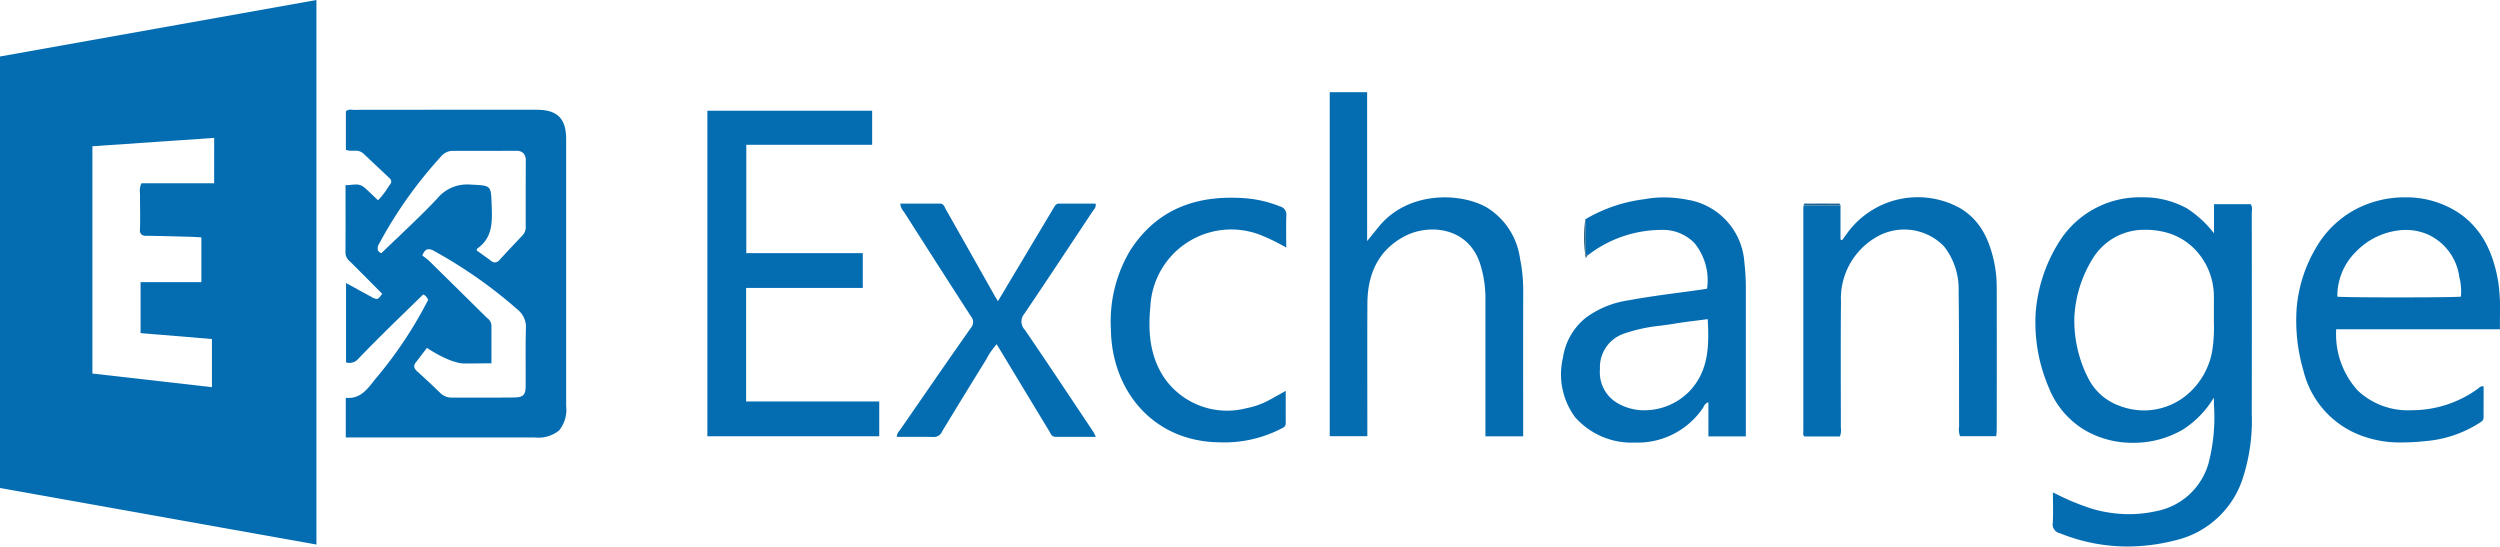
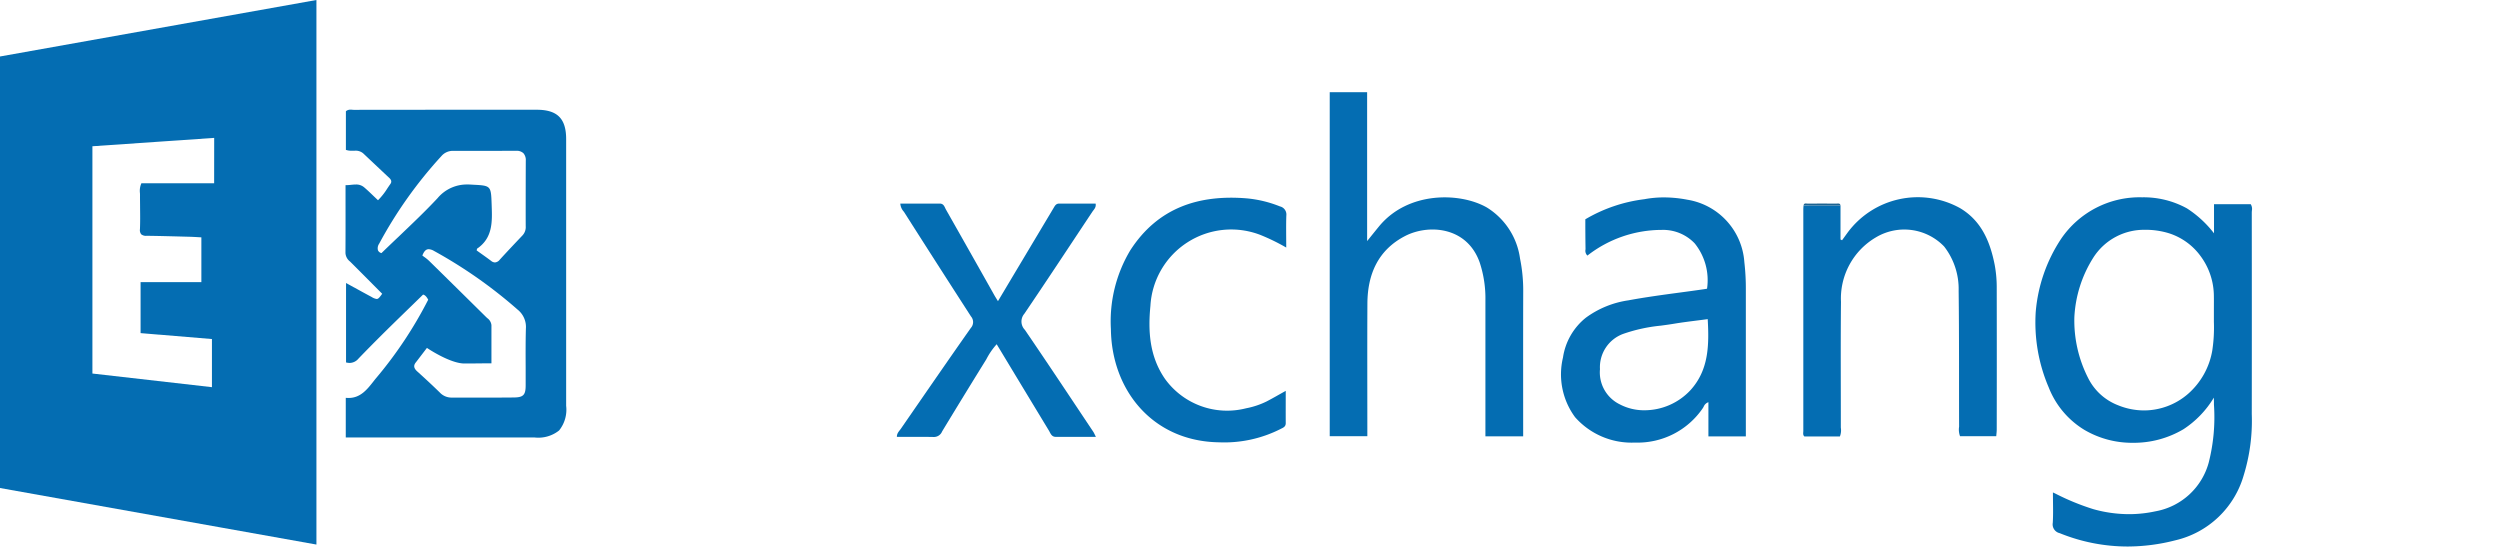
<svg xmlns="http://www.w3.org/2000/svg" id="exchange_logo" data-name="exchange logo" width="262.885" height="57.469" viewBox="0 0 262.885 57.469">
  <defs>
    <clipPath id="clip-path">
      <path id="Clip_2" data-name="Clip 2" d="M0,0H33.274V57.262H0Z" fill="none" />
    </clipPath>
    <clipPath id="clip-path-2">
-       <path id="Clip_13" data-name="Clip 13" d="M0,0H21.435V25.776H0Z" fill="none" />
-     </clipPath>
+       </clipPath>
  </defs>
  <g id="Group_3" data-name="Group 3" transform="translate(0 0)">
    <path id="Clip_2-2" data-name="Clip 2" d="M0,0H33.274V57.262H0Z" fill="none" />
    <g id="Group_3-2" data-name="Group 3" clip-path="url(#clip-path)">
      <path id="Fill_1" data-name="Fill 1" d="M33.274,57.262h0L23.018,55.43,0,51.317V5.94L33.274,0ZM22.523,14.5l-5.65.388-7.156.491v23.9l12.569,1.434V35.651l-5.5-.459-.049,0-1.954-.163v-5.36h6.392V24.958l-.379-.021c-.277-.016-.537-.031-.8-.039l-.783-.021c-1.242-.033-2.526-.067-3.789-.083a.766.766,0,0,1-.577-.161.712.712,0,0,1-.13-.536c.031-.745.022-1.5.013-2.237,0-.418-.01-.849-.008-1.274,0-.094,0-.19-.007-.284a1.948,1.948,0,0,1,.155-1.033h7.648Z" transform="translate(0 0)" fill="#046db2" />
    </g>
  </g>
  <path id="Fill_4" data-name="Fill 4" d="M19.864,34.467h0l-11.183,0H.026V30.3a2.894,2.894,0,0,0,.293.015c1.25,0,1.947-.886,2.621-1.744.07-.089.139-.177.21-.265a43.374,43.374,0,0,0,5.544-8.322c-.17-.325-.336-.492-.538-.54L6.909,20.659l-.013.012c-.879.855-1.789,1.738-2.674,2.611-1.085,1.074-2.024,2.024-2.87,2.905a1.217,1.217,0,0,1-.915.444,1.522,1.522,0,0,1-.382-.053V18.226l.85.469.008,0c.631.349,1.227.678,1.834,1a1.345,1.345,0,0,0,.528.211c.184,0,.308-.172.581-.547l-.881-.886c-.818-.823-1.662-1.673-2.5-2.506a1.206,1.206,0,0,1-.481-.9c.011-1.734.01-3.439.008-5.245q0-.933,0-1.884H.055a5.162,5.162,0,0,0,.519-.035H.58c.163-.017.331-.034.492-.034a1.281,1.281,0,0,1,.892.3c.341.292.662.6,1,.925.148.142.3.285.451.43A6.8,6.8,0,0,0,4.378,8.31c.108-.162.219-.329.334-.489.217-.3.036-.513-.168-.7l-.2-.186C3.531,6.169,2.69,5.381,1.866,4.6a1.22,1.22,0,0,0-.913-.283H.686a1.781,1.781,0,0,1-.647-.09V.167A.706.706,0,0,1,.534,0C.6,0,.664,0,.728.009S.853.017.914.017c5-.006,9.108-.009,12.922-.009q3.145,0,6.29,0C22.28.014,23.2.938,23.2,3.1q0,14.02,0,28.039a3.483,3.483,0,0,1-.74,2.592A3.5,3.5,0,0,1,19.864,34.467Zm-7.652-4.192h2.576c1.168,0,2.065,0,2.909-.011,1-.01,1.245-.259,1.246-1.273,0-.605,0-1.221,0-1.816v-.007c-.006-1.357-.013-2.761.024-4.141a2.333,2.333,0,0,0-.868-2,49.232,49.232,0,0,0-8.8-6.177,1.216,1.216,0,0,0-.553-.179c-.282,0-.493.212-.666.667.059.046.125.094.195.145a4.556,4.556,0,0,1,.516.417c2.175,2.132,4.342,4.275,5.988,5.9.04.039.082.078.123.117a1.031,1.031,0,0,1,.442.744c0,.9,0,1.805,0,2.763v.012c0,.4,0,.81,0,1.237h-.12c-.39,0-.764,0-1.124.008-.389,0-.756.009-1.135.009l-.485,0c-1.529-.016-3.9-1.624-3.92-1.64l-1.147,1.5c-.288.341-.249.633.13.976.967.872,1.7,1.559,2.382,2.226a1.671,1.671,0,0,0,1.236.522Zm.631-22.408c.1,0,.213,0,.323.009l.231.013c1.9.1,1.9.1,1.969,2.087l.005.151c.058,1.653.118,3.363-1.535,4.486-.01.006-.013.021-.02.063s-.012.069-.026.126l.452.322c.355.252.721.512,1.07.778a.668.668,0,0,0,.4.162.71.71,0,0,0,.508-.292c.8-.877,1.624-1.747,2.4-2.563a1.286,1.286,0,0,0,.328-.971c-.007-2.241,0-4.55.007-6.863a1.084,1.084,0,0,0-.252-.8,1.034,1.034,0,0,0-.768-.25h-.006c-1.012,0-2.059.006-3.2.006-1.032,0-2.15,0-3.418,0H11.3a1.571,1.571,0,0,0-1.217.549,45.389,45.389,0,0,0-6.549,9.217.842.842,0,0,0-.123.692.54.54,0,0,0,.367.293c.6-.58,1.2-1.155,1.791-1.712C7.013,11.988,8.375,10.7,9.683,9.3A4.011,4.011,0,0,1,12.843,7.867Z" transform="translate(36.333 11.533)" fill="#046db2" />
  <path id="Fill_6" data-name="Fill 6" d="M9.7,36.72a19.022,19.022,0,0,1-7.141-1.406.944.944,0,0,1-.723-1.081c.043-.71.034-1.423.024-2.178,0-.33-.008-.671-.008-1.021l.266.126A25.315,25.315,0,0,0,6.095,32.79a13.917,13.917,0,0,0,3.749.528,13.157,13.157,0,0,0,2.792-.3,7.1,7.1,0,0,0,5.6-5.13,19.373,19.373,0,0,0,.548-6.1q0-.36-.009-.725a10.265,10.265,0,0,1-3.2,3.326,10.244,10.244,0,0,1-5.311,1.425,9.9,9.9,0,0,1-5.088-1.35,9.1,9.1,0,0,1-3.764-4.468A17.326,17.326,0,0,1,.045,12.036,16.363,16.363,0,0,1,2.7,4.385,9.986,9.986,0,0,1,11.233,0a9.445,9.445,0,0,1,4.713,1.165,11.34,11.34,0,0,1,2.845,2.622V.722h3.861a.945.945,0,0,1,.121.685c-.006.077-.011.156-.011.233.006,6.242.011,13.639,0,21.165a19.476,19.476,0,0,1-.855,6.446,9.785,9.785,0,0,1-7.186,6.818A20.3,20.3,0,0,1,9.7,36.72Zm1.944-33.3A6.317,6.317,0,0,0,6.069,6.391a12.907,12.907,0,0,0-1.963,6.221A13.3,13.3,0,0,0,5.553,19,5.872,5.872,0,0,0,8.686,21.86a7.26,7.26,0,0,0,2.752.55,7.075,7.075,0,0,0,4.613-1.732,7.793,7.793,0,0,0,2.562-4.594,16.183,16.183,0,0,0,.165-2.984c0-.228,0-.455,0-.683s0-.481,0-.721c0-.513.009-1.044-.008-1.566a7.1,7.1,0,0,0-1.418-3.984A6.583,6.583,0,0,0,14,3.764,8.351,8.351,0,0,0,11.639,3.415Z" transform="translate(214.021 20.748)" fill="#046db2" />
-   <path id="Fill_8" data-name="Fill 8" d="M4.074,30.573h14V34.23H0V0H17.328V3.58H4.095V14.97H16.342v3.662H4.074Z" transform="translate(74.382 11.646)" fill="#046db2" />
  <path id="Fill_10" data-name="Fill 10" d="M20.341,36.19h-3.97v-.941q0-6.661,0-13.322a12.047,12.047,0,0,0-.6-4.018c-1.346-3.81-5.416-4.043-7.85-2.782-2.83,1.466-3.942,4.007-3.959,7.083-.024,4.331-.007,8.663-.007,13v.964H0V0H3.933V15.657c.5-.619.872-1.085,1.251-1.546,3.057-3.718,8.538-3.59,11.338-1.987a7.492,7.492,0,0,1,3.488,5.361,16.854,16.854,0,0,1,.336,3.569c-.014,4.713-.005,9.427-.005,14.14Z" transform="translate(139.826 9.694)" fill="#046db2" />
  <g id="Group_14" data-name="Group 14" transform="translate(241.449 20.75)">
-     <path id="Clip_13-2" data-name="Clip 13" d="M0,0H21.435V25.776H0Z" fill="none" />
    <g id="Group_14-2" data-name="Group 14" clip-path="url(#clip-path-2)">
      <path id="Fill_12" data-name="Fill 12" d="M11.139,25.776a11.633,11.633,0,0,1-4.612-.845A9.736,9.736,0,0,1,.769,18.239a18.721,18.721,0,0,1-.71-6.648A14.862,14.862,0,0,1,2.133,5.229a10.483,10.483,0,0,1,4.185-4A11.062,11.062,0,0,1,11.426,0a10.035,10.035,0,0,1,5.849,1.755c2.172,1.57,3.44,3.865,3.991,7.222a20.261,20.261,0,0,1,.166,3.469c0,.465-.008.946,0,1.427H4.212A8.822,8.822,0,0,0,6.461,20.3a7.7,7.7,0,0,0,5.684,2.086c.122,0,.247,0,.371-.006a11.81,11.81,0,0,0,6.622-2.274c.029-.021.056-.043.085-.067a.572.572,0,0,1,.4-.175.654.654,0,0,1,.09.007q0,.407,0,.816v.007c0,.815,0,1.655-.006,2.483,0,.28-.215.411-.421.538l-.084.053a12.361,12.361,0,0,1-5.6,1.865A23.78,23.78,0,0,1,11.139,25.776ZM11.5,3.425h0A7.479,7.479,0,0,0,6.288,5.721a6.535,6.535,0,0,0-1.956,4.724c.354.053,3.552.078,6.373.078,2.991,0,6.2-.026,6.622-.083a6.074,6.074,0,0,0-.17-2.069,5.739,5.739,0,0,0-3.3-4.462A5.86,5.86,0,0,0,11.5,3.426Z" fill="#046db2" />
    </g>
  </g>
  <path id="Fill_15" data-name="Fill 15" d="M7.751,25.78a7.937,7.937,0,0,1-6.3-2.671A7.59,7.59,0,0,1,.181,16.836a6.6,6.6,0,0,1,2.4-4.181,9.945,9.945,0,0,1,4.46-1.828c1.815-.336,3.677-.587,5.477-.829.8-.107,1.621-.218,2.43-.335.079-.011.158-.024.235-.037l.146-.024a6.17,6.17,0,0,0-1.3-4.77,4.587,4.587,0,0,0-3.493-1.414h-.012a12.7,12.7,0,0,0-7.774,2.7.689.689,0,0,1-.2-.649c0-.06.006-.121,0-.18-.011-.737-.016-1.482-.02-2.2V3.065q0-.382,0-.763A16.038,16.038,0,0,1,8.727.191,11.187,11.187,0,0,1,10.8,0a13.091,13.091,0,0,1,2.475.246A7.146,7.146,0,0,1,19.252,6.8a24.319,24.319,0,0,1,.157,2.93c0,3.638,0,7.334,0,10.908v4.49H15.473V21.535a.829.829,0,0,0-.5.473c-.027.05-.052.1-.081.141A8.287,8.287,0,0,1,7.751,25.78ZM15.4,12.8c-.383.051-.758.1-1.12.145-.844.107-1.64.208-2.44.341-.458.076-.925.14-1.376.2a17.029,17.029,0,0,0-3.97.872A3.731,3.731,0,0,0,4.07,18.061a3.737,3.737,0,0,0,2.072,3.694,5.507,5.507,0,0,0,2.606.629,6.624,6.624,0,0,0,4.85-2.127C15.527,18.12,15.551,15.509,15.4,12.8Z" transform="translate(164.173 20.758)" fill="#046db2" />
  <path id="Fill_17" data-name="Fill 17" d="M3.925.887V4.465l.163.076.581-.8A9.182,9.182,0,0,1,16.481,1.156c2.243,1.325,3.159,3.491,3.645,5.912a12.9,12.9,0,0,1,.226,2.518q.014,7.434,0,14.87c0,.212-.031.424-.05.693H16.495a1.979,1.979,0,0,1-.1-1c-.015-4.767.011-9.532-.048-14.3A7.272,7.272,0,0,0,14.822,5.2a5.814,5.814,0,0,0-7.18-.958,7.448,7.448,0,0,0-3.667,6.777c-.047,4.411-.011,8.824-.016,13.236a1.717,1.717,0,0,1-.1.92H.131c-.191-.161-.116-.394-.117-.6q0-11.643,0-23.287c0-.135.016-.271.025-.406L3.925.887" transform="translate(189.612 20.721)" fill="#046db2" />
  <path id="Fill_19" data-name="Fill 19" d="M.359.006c1.39,0,2.769,0,4.146,0,.439,0,.507.372.657.635q2.559,4.508,5.1,9.027c.09.159.191.313.365.6.912-1.529,1.767-2.966,2.626-4.4q1.611-2.7,3.223-5.394c.142-.238.254-.471.6-.468,1.273.01,2.547,0,3.821,0,.075.415-.183.619-.339.854C18.175,4.443,15.813,8.036,13.4,11.593a1.253,1.253,0,0,0,.054,1.688c2.429,3.549,4.8,7.135,7.19,10.71.087.13.146.279.282.545H16.7c-.454,0-.555-.4-.729-.682-1.82-3-3.632-6-5.477-9.058a7.345,7.345,0,0,0-1.089,1.583q-2.345,3.781-4.65,7.587a.926.926,0,0,1-.878.584c-1.28-.028-2.56-.01-3.877-.01-.013-.388.245-.607.419-.858C2.864,20.146,5.3,16.6,7.775,13.086a.918.918,0,0,0,.014-1.217Q4.245,6.382.741.871A1.4,1.4,0,0,1,.359.006" transform="translate(94.312 21.401)" fill="#046db2" />
  <path id="Fill_21" data-name="Fill 21" d="M18.385,20.311c0,1.192-.007,2.3,0,3.4,0,.4-.312.486-.561.618a13.1,13.1,0,0,1-6.467,1.392C4.366,25.612.069,20.214,0,13.815A14.524,14.524,0,0,1,2.033,5.539C4.921,1.06,9.215-.348,14.3.07a12.371,12.371,0,0,1,3.476.845.873.873,0,0,1,.671.957c-.037,1.082-.01,2.166-.01,3.369a21.564,21.564,0,0,0-2.7-1.32A8.51,8.51,0,0,0,4.155,11.375c-.266,2.7-.083,5.34,1.533,7.677a8.054,8.054,0,0,0,8.528,3.091,8.526,8.526,0,0,0,2.16-.721c.643-.334,1.27-.7,2.009-1.111" transform="translate(116.816 20.79)" fill="#046db2" />
-   <path id="Fill_23" data-name="Fill 23" d="M.471,0C.479,1,.481,1.992.5,2.988c0,.286-.087.6.192.829Q.6,3.957.521,4.1A12.565,12.565,0,0,1,.471,0" transform="translate(166.236 23.059)" fill="#336380" />
  <path id="Fill_25" data-name="Fill 25" d="M3.887.608,0,.6C.05.307.287.411.449.41q1.5-.016,2.992,0c.165,0,.4-.089.446.2" transform="translate(189.65 21.001)" fill="#1d6390" />
</svg>